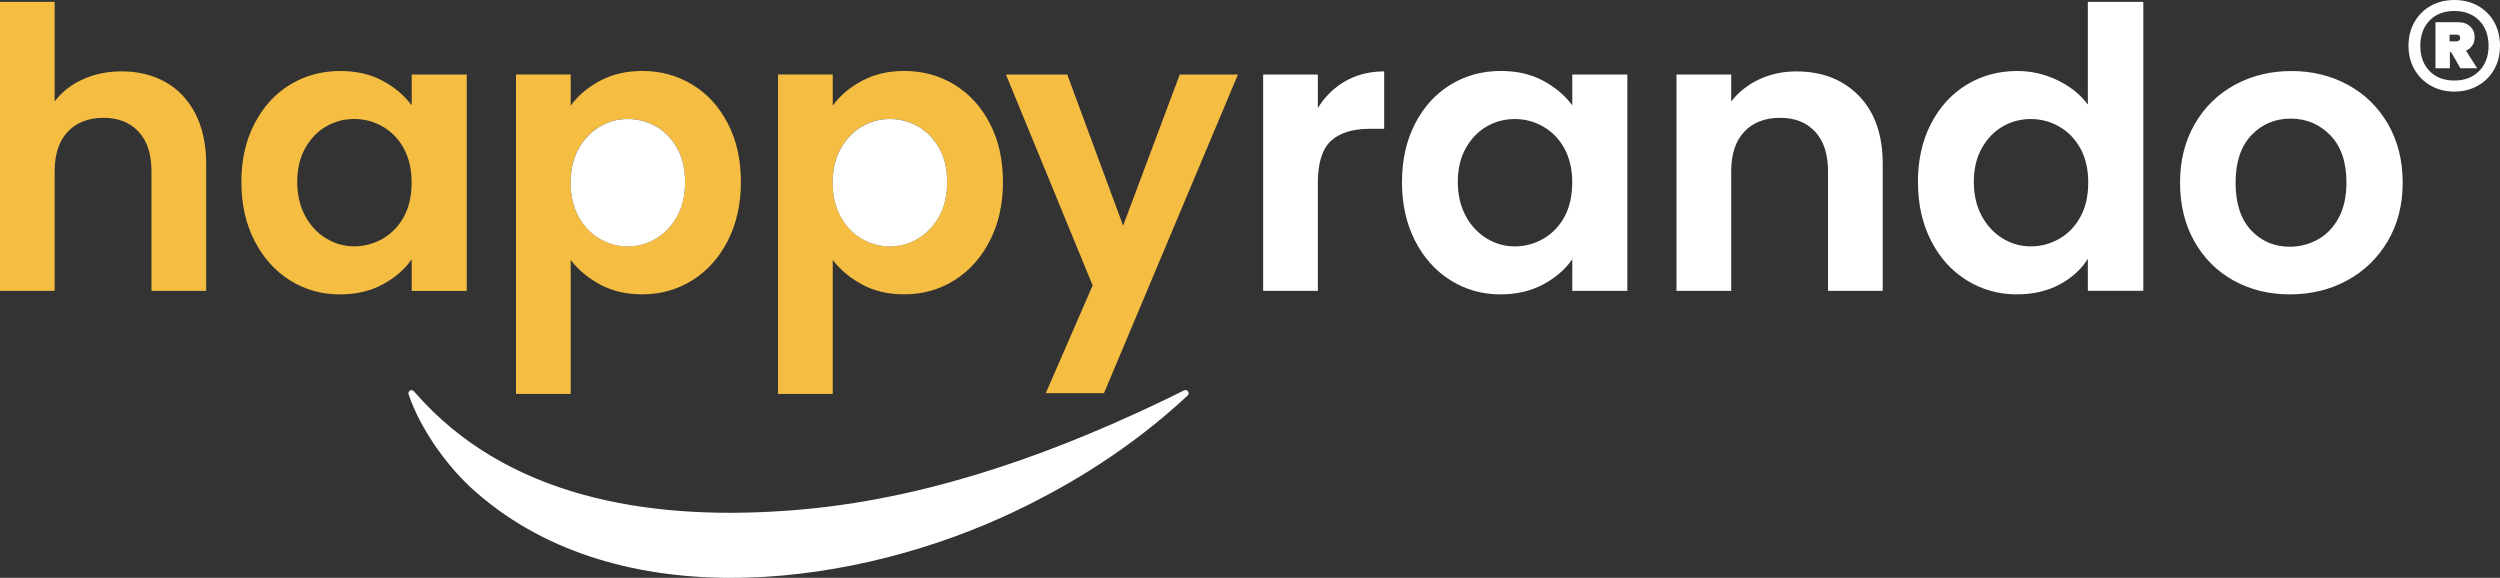
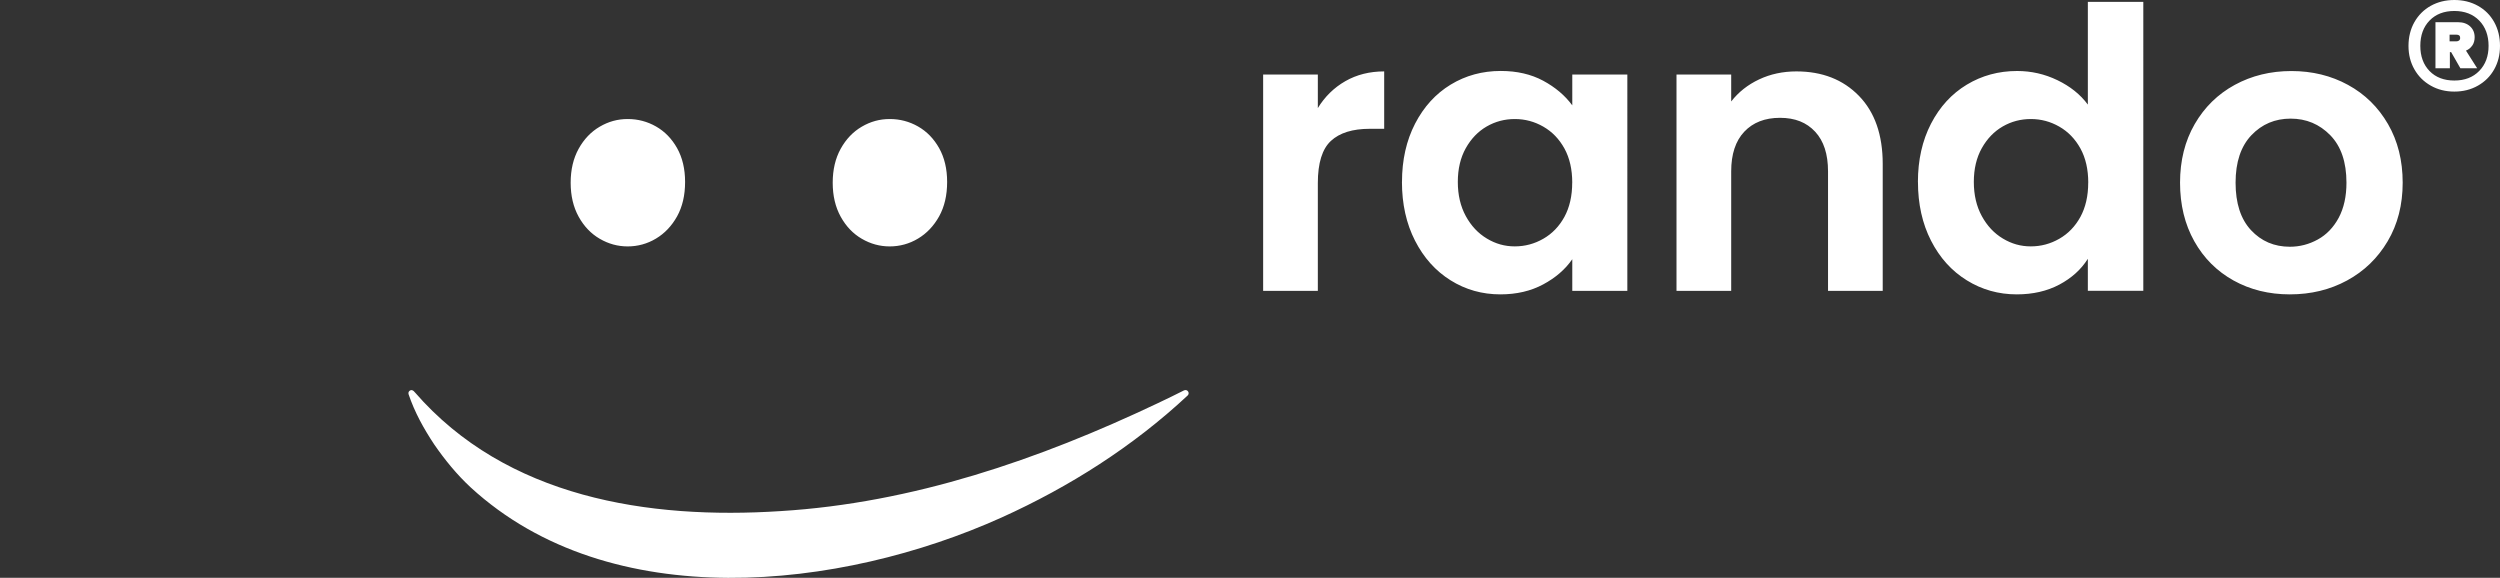
<svg xmlns="http://www.w3.org/2000/svg" id="Grafik" viewBox="0 0 619.37 143.15">
  <rect x="0" y="0" width="619.37" height="143.15" fill="#333333" stroke="none" />
  <defs>
    <style>.cls-1{fill:#f5be42;}.cls-1,.cls-2{stroke-width:0px;}.cls-2{fill:#fff;}</style>
  </defs>
-   <path class="cls-1" d="M41.02,20.35c3.16,1.78,5.63,4.39,7.4,7.84,1.77,3.45,2.66,7.6,2.66,12.43v31.44h-13.55v-29.61c0-4.26-1.07-7.53-3.19-9.82-2.13-2.29-5.03-3.44-8.71-3.44s-6.69,1.15-8.85,3.44c-2.16,2.29-3.24,5.56-3.24,9.82v29.61H0V.46h13.54v24.67c1.74-2.32,4.06-4.14,6.97-5.47,2.9-1.32,6.13-1.98,9.67-1.98,4.06,0,7.68.89,10.84,2.66ZM63.05,30.65c2.16-4.19,5.1-7.42,8.81-9.67,3.71-2.26,7.85-3.39,12.43-3.39,4,0,7.5.81,10.5,2.42,3,1.61,5.4,3.65,7.21,6.1v-7.64h13.64v53.6h-13.64v-7.84c-1.74,2.52-4.14,4.6-7.21,6.24-3.07,1.65-6.6,2.47-10.6,2.47-4.51,0-8.63-1.16-12.34-3.48-3.71-2.32-6.64-5.59-8.81-9.82-2.16-4.22-3.24-9.08-3.24-14.56s1.08-10.22,3.24-14.42ZM100.06,36.79c-1.29-2.35-3.03-4.16-5.23-5.42-2.19-1.26-4.55-1.89-7.06-1.89s-4.84.61-6.97,1.84c-2.13,1.23-3.86,3.02-5.18,5.37-1.32,2.36-1.98,5.15-1.98,8.37s.66,6.05,1.98,8.47c1.32,2.42,3.06,4.27,5.22,5.56,2.16,1.29,4.47,1.94,6.92,1.94s4.87-.63,7.06-1.89c2.19-1.26,3.93-3.06,5.23-5.42,1.29-2.35,1.93-5.18,1.93-8.47s-.65-6.11-1.93-8.47ZM306.7,18.46l-33.19,78.95h-14.42l11.61-26.7-21.48-52.24h15.19l13.84,37.44,14.03-37.44h14.42ZM180.33,30.6c-2.16-4.16-5.09-7.37-8.8-9.63-3.71-2.26-7.86-3.39-12.43-3.39-3.94,0-7.44.82-10.5,2.47-3.07,1.65-5.47,3.69-7.21,6.14v-7.74h-13.55v79.14h13.55v-33.19c1.87,2.45,4.3,4.48,7.3,6.1,3,1.61,6.46,2.42,10.4,2.42,4.58,0,8.72-1.16,12.43-3.48,3.71-2.32,6.64-5.59,8.8-9.82,2.16-4.22,3.24-9.08,3.24-14.56s-1.08-10.3-3.24-14.46ZM167.75,53.58c-1.32,2.39-3.07,4.23-5.23,5.51-2.16,1.29-4.5,1.94-7.01,1.94s-4.76-.63-6.92-1.89c-2.16-1.26-3.9-3.08-5.23-5.47-1.32-2.39-1.98-5.19-1.98-8.42s.66-6.03,1.98-8.42c1.32-2.39,3.06-4.21,5.23-5.47,2.16-1.26,4.46-1.89,6.92-1.89s4.85.61,7.01,1.84c2.16,1.23,3.9,3.02,5.23,5.37,1.32,2.36,1.98,5.15,1.98,8.37s-.66,6.13-1.98,8.51ZM245.25,30.6c-2.16-4.16-5.09-7.37-8.8-9.63-3.71-2.26-7.86-3.39-12.43-3.39-3.94,0-7.44.82-10.5,2.47-3.07,1.65-5.47,3.69-7.21,6.14v-7.74h-13.55v79.14h13.55v-33.19c1.87,2.45,4.3,4.48,7.3,6.1s6.46,2.42,10.4,2.42c4.58,0,8.72-1.16,12.43-3.48,3.71-2.32,6.64-5.59,8.8-9.82,2.16-4.22,3.24-9.08,3.24-14.56s-1.08-10.3-3.24-14.46ZM232.67,53.58c-1.32,2.39-3.07,4.23-5.23,5.51-2.16,1.29-4.5,1.94-7.01,1.94s-4.76-.63-6.92-1.89c-2.16-1.26-3.9-3.08-5.23-5.47-1.32-2.39-1.98-5.19-1.98-8.42s.66-6.03,1.98-8.42c1.32-2.39,3.06-4.21,5.23-5.47,2.16-1.26,4.46-1.89,6.92-1.89s4.85.61,7.01,1.84c2.16,1.23,3.9,3.02,5.23,5.37,1.32,2.36,1.98,5.15,1.98,8.37s-.66,6.13-1.98,8.51Z" />
  <path class="cls-2" d="M102.76,97.17c22.69,26.15,57.89,31.6,90.68,29.45,32.62-2,63.92-12.74,93.38-26.72,2.19-1,4.35-2.12,6.53-3.19.39-.19.86-.03,1.05.36.16.32.08.69-.17.92-13.53,12.62-29.27,22.62-46.09,30.22-39.93,17.99-96.88,24.36-131.53-7.46-3.42-3.17-6.39-6.81-9.03-10.64-2.58-3.89-4.84-7.94-6.36-12.45-.13-.4.08-.83.48-.97.47-.16.8.16,1.06.49h0ZM169.73,45.07c0-3.22-.66-6.01-1.98-8.37-1.32-2.35-3.07-4.14-5.23-5.37-2.16-1.23-4.5-1.84-7.01-1.84s-4.76.63-6.92,1.89c-2.16,1.26-3.9,3.08-5.23,5.47-1.32,2.39-1.98,5.19-1.98,8.42s.66,6.03,1.98,8.42c1.32,2.39,3.06,4.21,5.23,5.47,2.16,1.26,4.46,1.89,6.92,1.89s4.85-.64,7.01-1.94c2.16-1.29,3.9-3.13,5.23-5.51,1.32-2.39,1.98-5.22,1.98-8.51ZM234.65,45.07c0-3.22-.66-6.01-1.98-8.37-1.32-2.35-3.07-4.14-5.23-5.37-2.16-1.23-4.5-1.84-7.01-1.84s-4.76.63-6.92,1.89c-2.16,1.26-3.9,3.08-5.23,5.47-1.32,2.39-1.98,5.19-1.98,8.42s.66,6.03,1.98,8.42c1.32,2.39,3.06,4.21,5.23,5.47,2.16,1.26,4.46,1.89,6.92,1.89s4.85-.64,7.01-1.94c2.16-1.29,3.9-3.13,5.23-5.51,1.32-2.39,1.98-5.22,1.98-8.51ZM326.49,26.78v-8.32h-13.55v53.6h13.55v-26.7c0-4.97,1.08-8.45,3.24-10.45,2.16-2,5.37-3,9.62-3h3.58v-14.22c-3.61,0-6.82.81-9.63,2.42-2.81,1.61-5.08,3.84-6.82,6.68ZM347.33,45.07c0,5.48,1.08,10.34,3.24,14.56,2.16,4.23,5.1,7.5,8.81,9.82,3.71,2.32,7.82,3.48,12.34,3.48,4,0,7.53-.82,10.6-2.47,3.06-1.64,5.47-3.72,7.21-6.24v7.84h13.64V18.46h-13.64v7.64c-1.81-2.45-4.21-4.48-7.21-6.1-3-1.61-6.5-2.42-10.5-2.42-4.58,0-8.72,1.13-12.43,3.39-3.71,2.26-6.64,5.48-8.81,9.67-2.16,4.19-3.24,9-3.24,14.42ZM389.51,45.26c0,3.29-.65,6.11-1.93,8.47-1.29,2.35-3.03,4.16-5.23,5.42-2.19,1.26-4.55,1.89-7.06,1.89s-4.76-.64-6.92-1.94c-2.16-1.29-3.9-3.14-5.22-5.56-1.32-2.42-1.98-5.24-1.98-8.47s.66-6.01,1.98-8.37c1.32-2.35,3.05-4.14,5.18-5.37,2.13-1.23,4.45-1.84,6.97-1.84s4.87.63,7.06,1.89c2.19,1.26,3.93,3.06,5.23,5.42,1.29,2.36,1.93,5.18,1.93,8.47ZM445.06,17.69c-3.35,0-6.44.66-9.24,1.98-2.81,1.32-5.11,3.14-6.92,5.47v-6.68h-13.55v53.6h13.55v-29.61c0-4.26,1.08-7.53,3.24-9.82,2.16-2.29,5.11-3.44,8.85-3.44s6.58,1.15,8.71,3.44c2.13,2.29,3.19,5.56,3.19,9.82v29.61h13.55v-31.44c0-7.22-1.97-12.85-5.9-16.88-3.93-4.03-9.09-6.05-15.48-6.05ZM475.17,45.07c0,5.48,1.08,10.34,3.24,14.56,2.16,4.23,5.11,7.5,8.86,9.82,3.74,2.32,7.87,3.48,12.38,3.48,4,0,7.51-.81,10.55-2.42,3.03-1.61,5.39-3.74,7.06-6.39v7.93h13.74V.46h-13.74v25.45c-1.87-2.52-4.39-4.53-7.55-6.05-3.16-1.52-6.48-2.27-9.97-2.27-4.58,0-8.74,1.13-12.48,3.39-3.74,2.26-6.69,5.48-8.86,9.67-2.16,4.19-3.24,9-3.24,14.42ZM517.35,45.26c0,3.29-.65,6.11-1.93,8.47-1.29,2.35-3.03,4.16-5.23,5.42-2.19,1.26-4.55,1.89-7.06,1.89s-4.76-.64-6.92-1.94c-2.16-1.29-3.9-3.14-5.22-5.56-1.32-2.42-1.98-5.24-1.98-8.47s.66-6.01,1.98-8.37c1.32-2.35,3.05-4.14,5.18-5.37,2.13-1.23,4.45-1.84,6.97-1.84s4.87.63,7.06,1.89c2.19,1.26,3.93,3.06,5.23,5.42,1.29,2.36,1.93,5.18,1.93,8.47ZM567.31,72.93c5.23,0,9.95-1.15,14.17-3.44,4.22-2.29,7.58-5.53,10.06-9.72,2.48-4.19,3.72-9.03,3.72-14.51s-1.21-10.32-3.63-14.51c-2.42-4.19-5.72-7.43-9.92-9.72-4.19-2.29-8.87-3.43-14.03-3.43s-9.84,1.15-14.03,3.43c-4.19,2.29-7.5,5.53-9.92,9.72-2.42,4.19-3.63,9.03-3.63,14.51s1.18,10.32,3.53,14.51c2.35,4.19,5.6,7.43,9.72,9.72,4.13,2.29,8.77,3.44,13.93,3.44ZM567.31,61.13c-3.87,0-7.08-1.37-9.63-4.11-2.55-2.74-3.82-6.66-3.82-11.76s1.31-9.01,3.92-11.76c2.61-2.74,5.85-4.11,9.72-4.11s7.14,1.37,9.82,4.11c2.67,2.74,4.01,6.66,4.01,11.76,0,3.42-.65,6.32-1.93,8.71-1.29,2.39-3.02,4.18-5.18,5.37-2.16,1.19-4.47,1.79-6.92,1.79ZM613.9,1.44c1.72.96,3.07,2.3,4.03,4.03.96,1.73,1.44,3.69,1.44,5.9s-.48,4.11-1.44,5.82c-.96,1.71-2.3,3.05-4.03,4.03-1.73.98-3.67,1.47-5.84,1.47s-4.12-.49-5.84-1.47c-1.73-.98-3.08-2.32-4.05-4.03-.98-1.71-1.47-3.65-1.47-5.82s.49-4.17,1.47-5.9c.98-1.72,2.33-3.07,4.05-4.03,1.73-.96,3.67-1.44,5.84-1.44s4.12.48,5.84,1.44ZM614.22,17.58c1.55-1.58,2.32-3.66,2.32-6.22s-.77-4.69-2.32-6.27c-1.55-1.58-3.6-2.37-6.16-2.37s-4.61.79-6.14,2.37c-1.53,1.58-2.29,3.67-2.29,6.27s.77,4.68,2.29,6.24c1.53,1.57,3.58,2.35,6.14,2.35s4.62-.79,6.16-2.37ZM612.51,11.26c-.37.57-.9,1-1.57,1.28l2.78,4.38h-4.16l-2.29-4h-.32v4h-3.57V5.5h5.6c1.24,0,2.24.35,2.99,1.04.75.69,1.12,1.59,1.12,2.69,0,.78-.19,1.46-.56,2.03ZM606.88,10.24h1.71c.25,0,.46-.07.64-.21.18-.14.27-.36.27-.64,0-.53-.3-.8-.91-.8h-1.71v1.65Z" />
</svg>